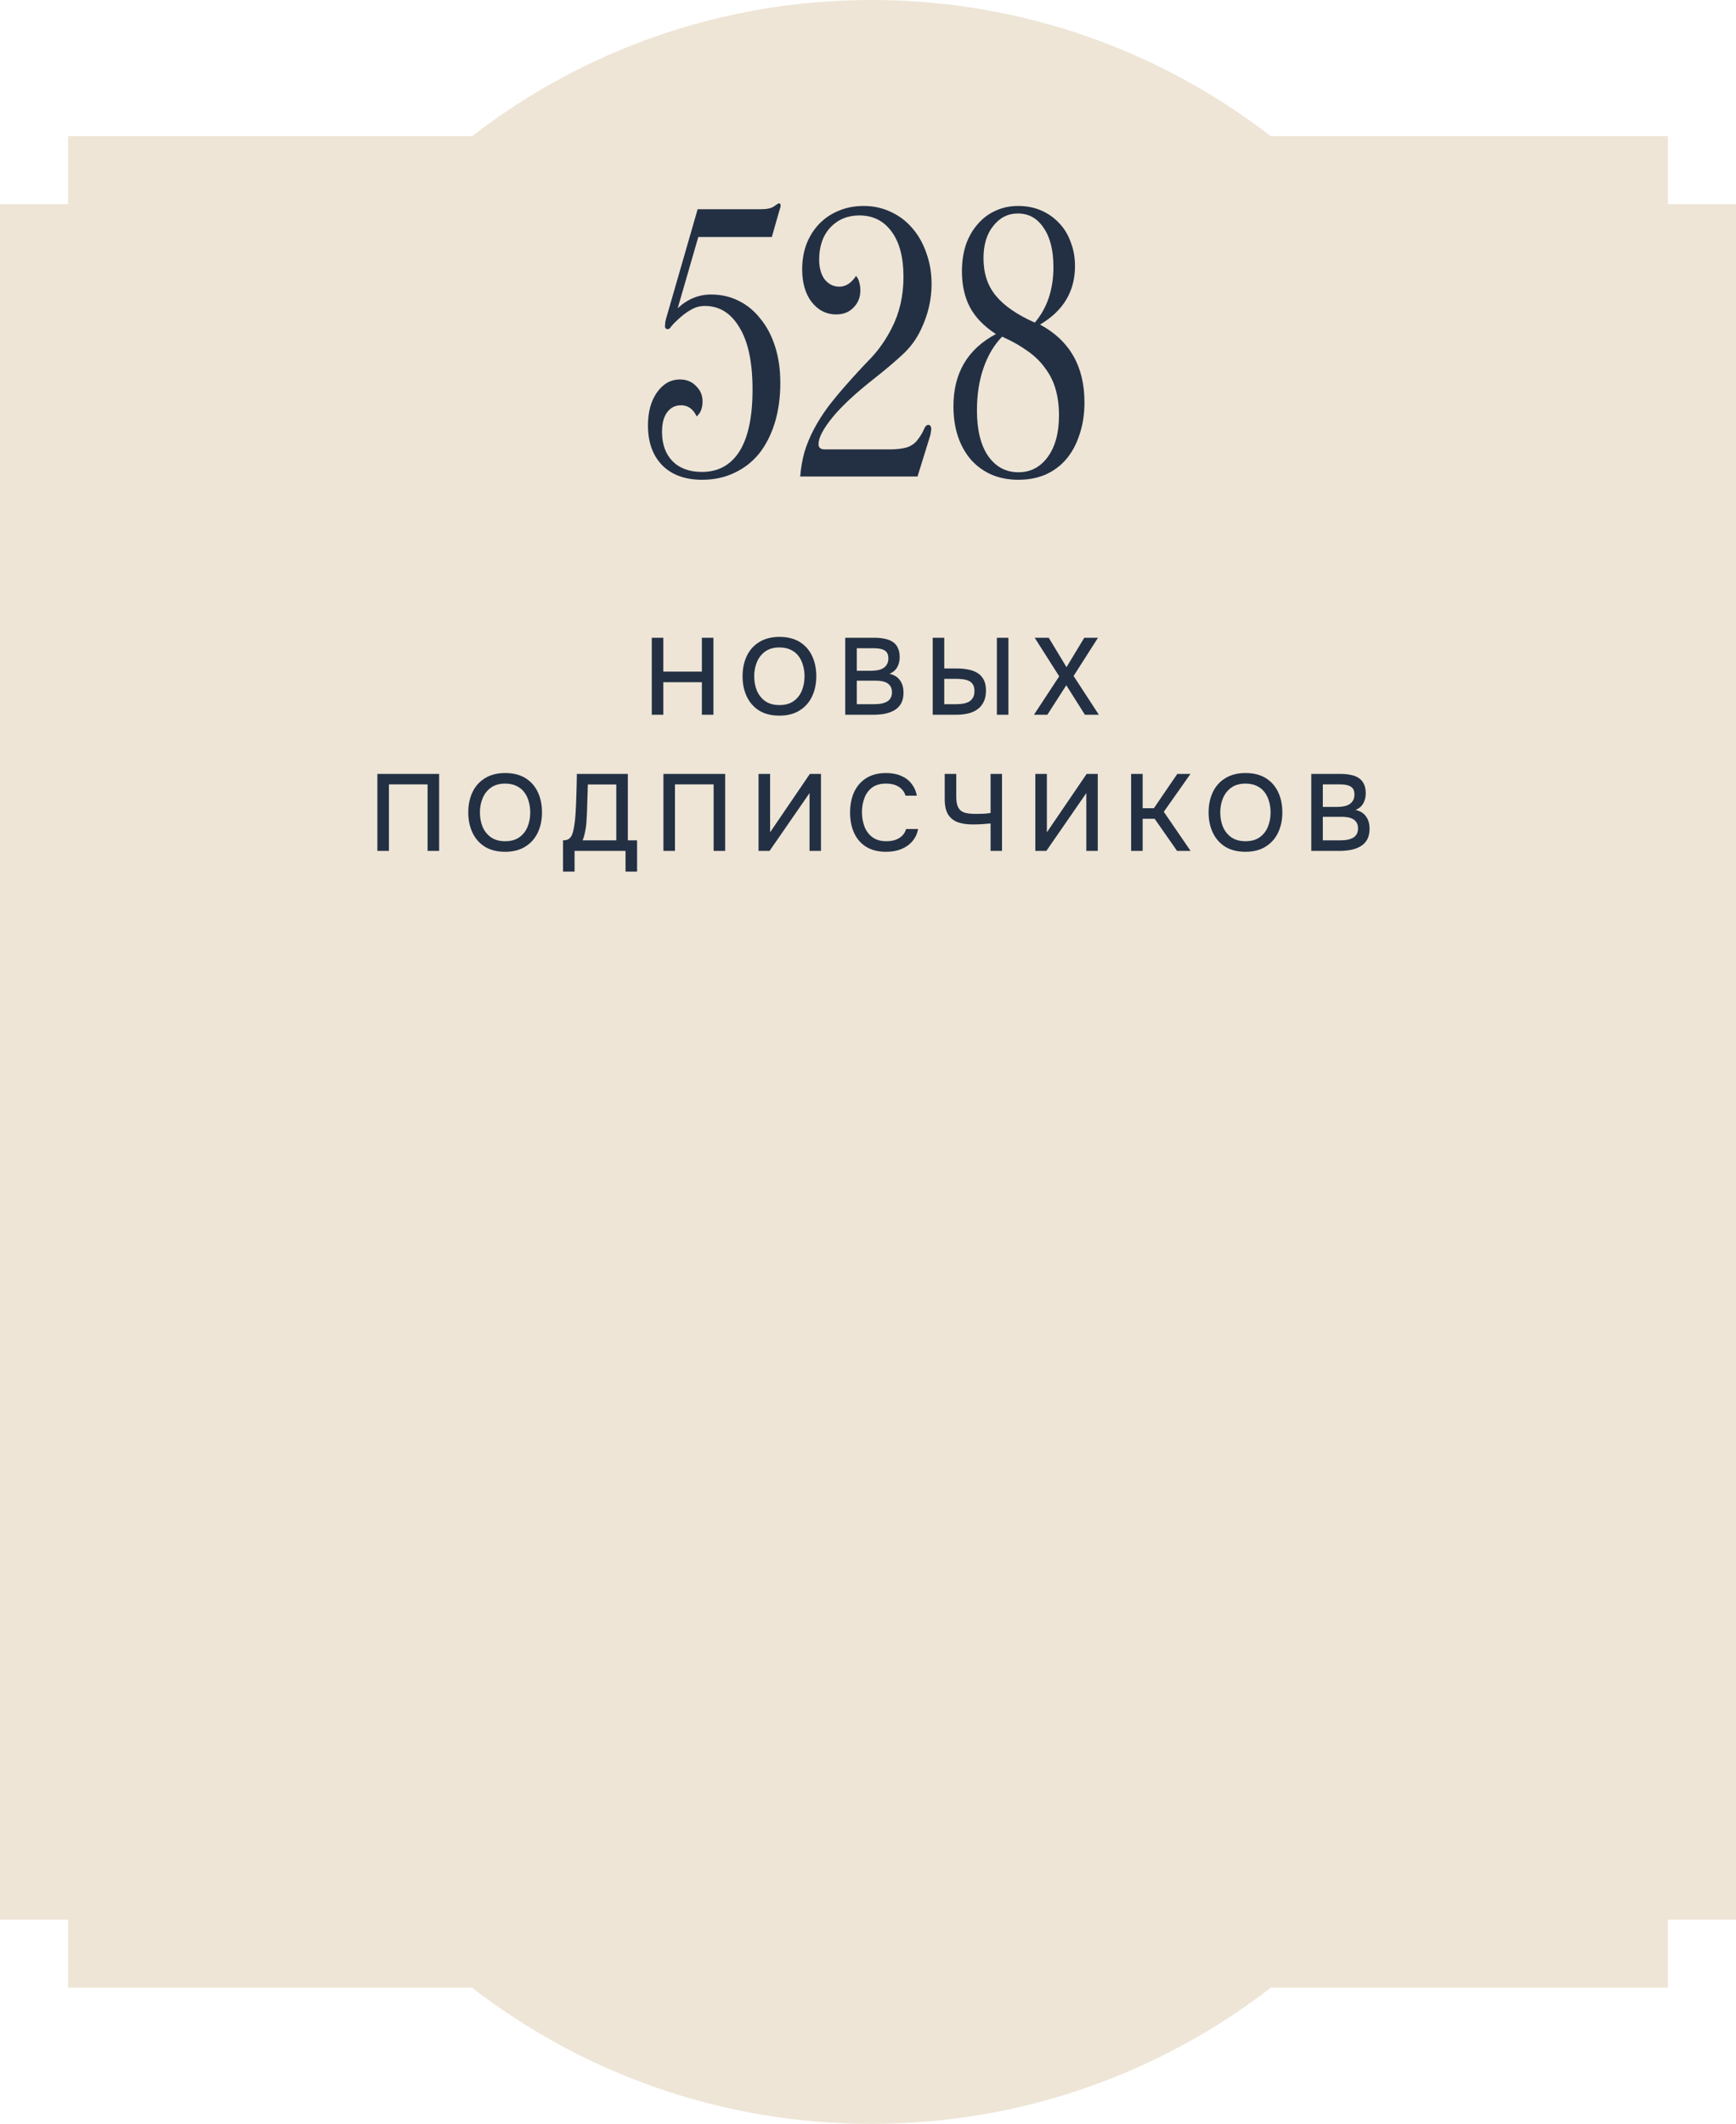
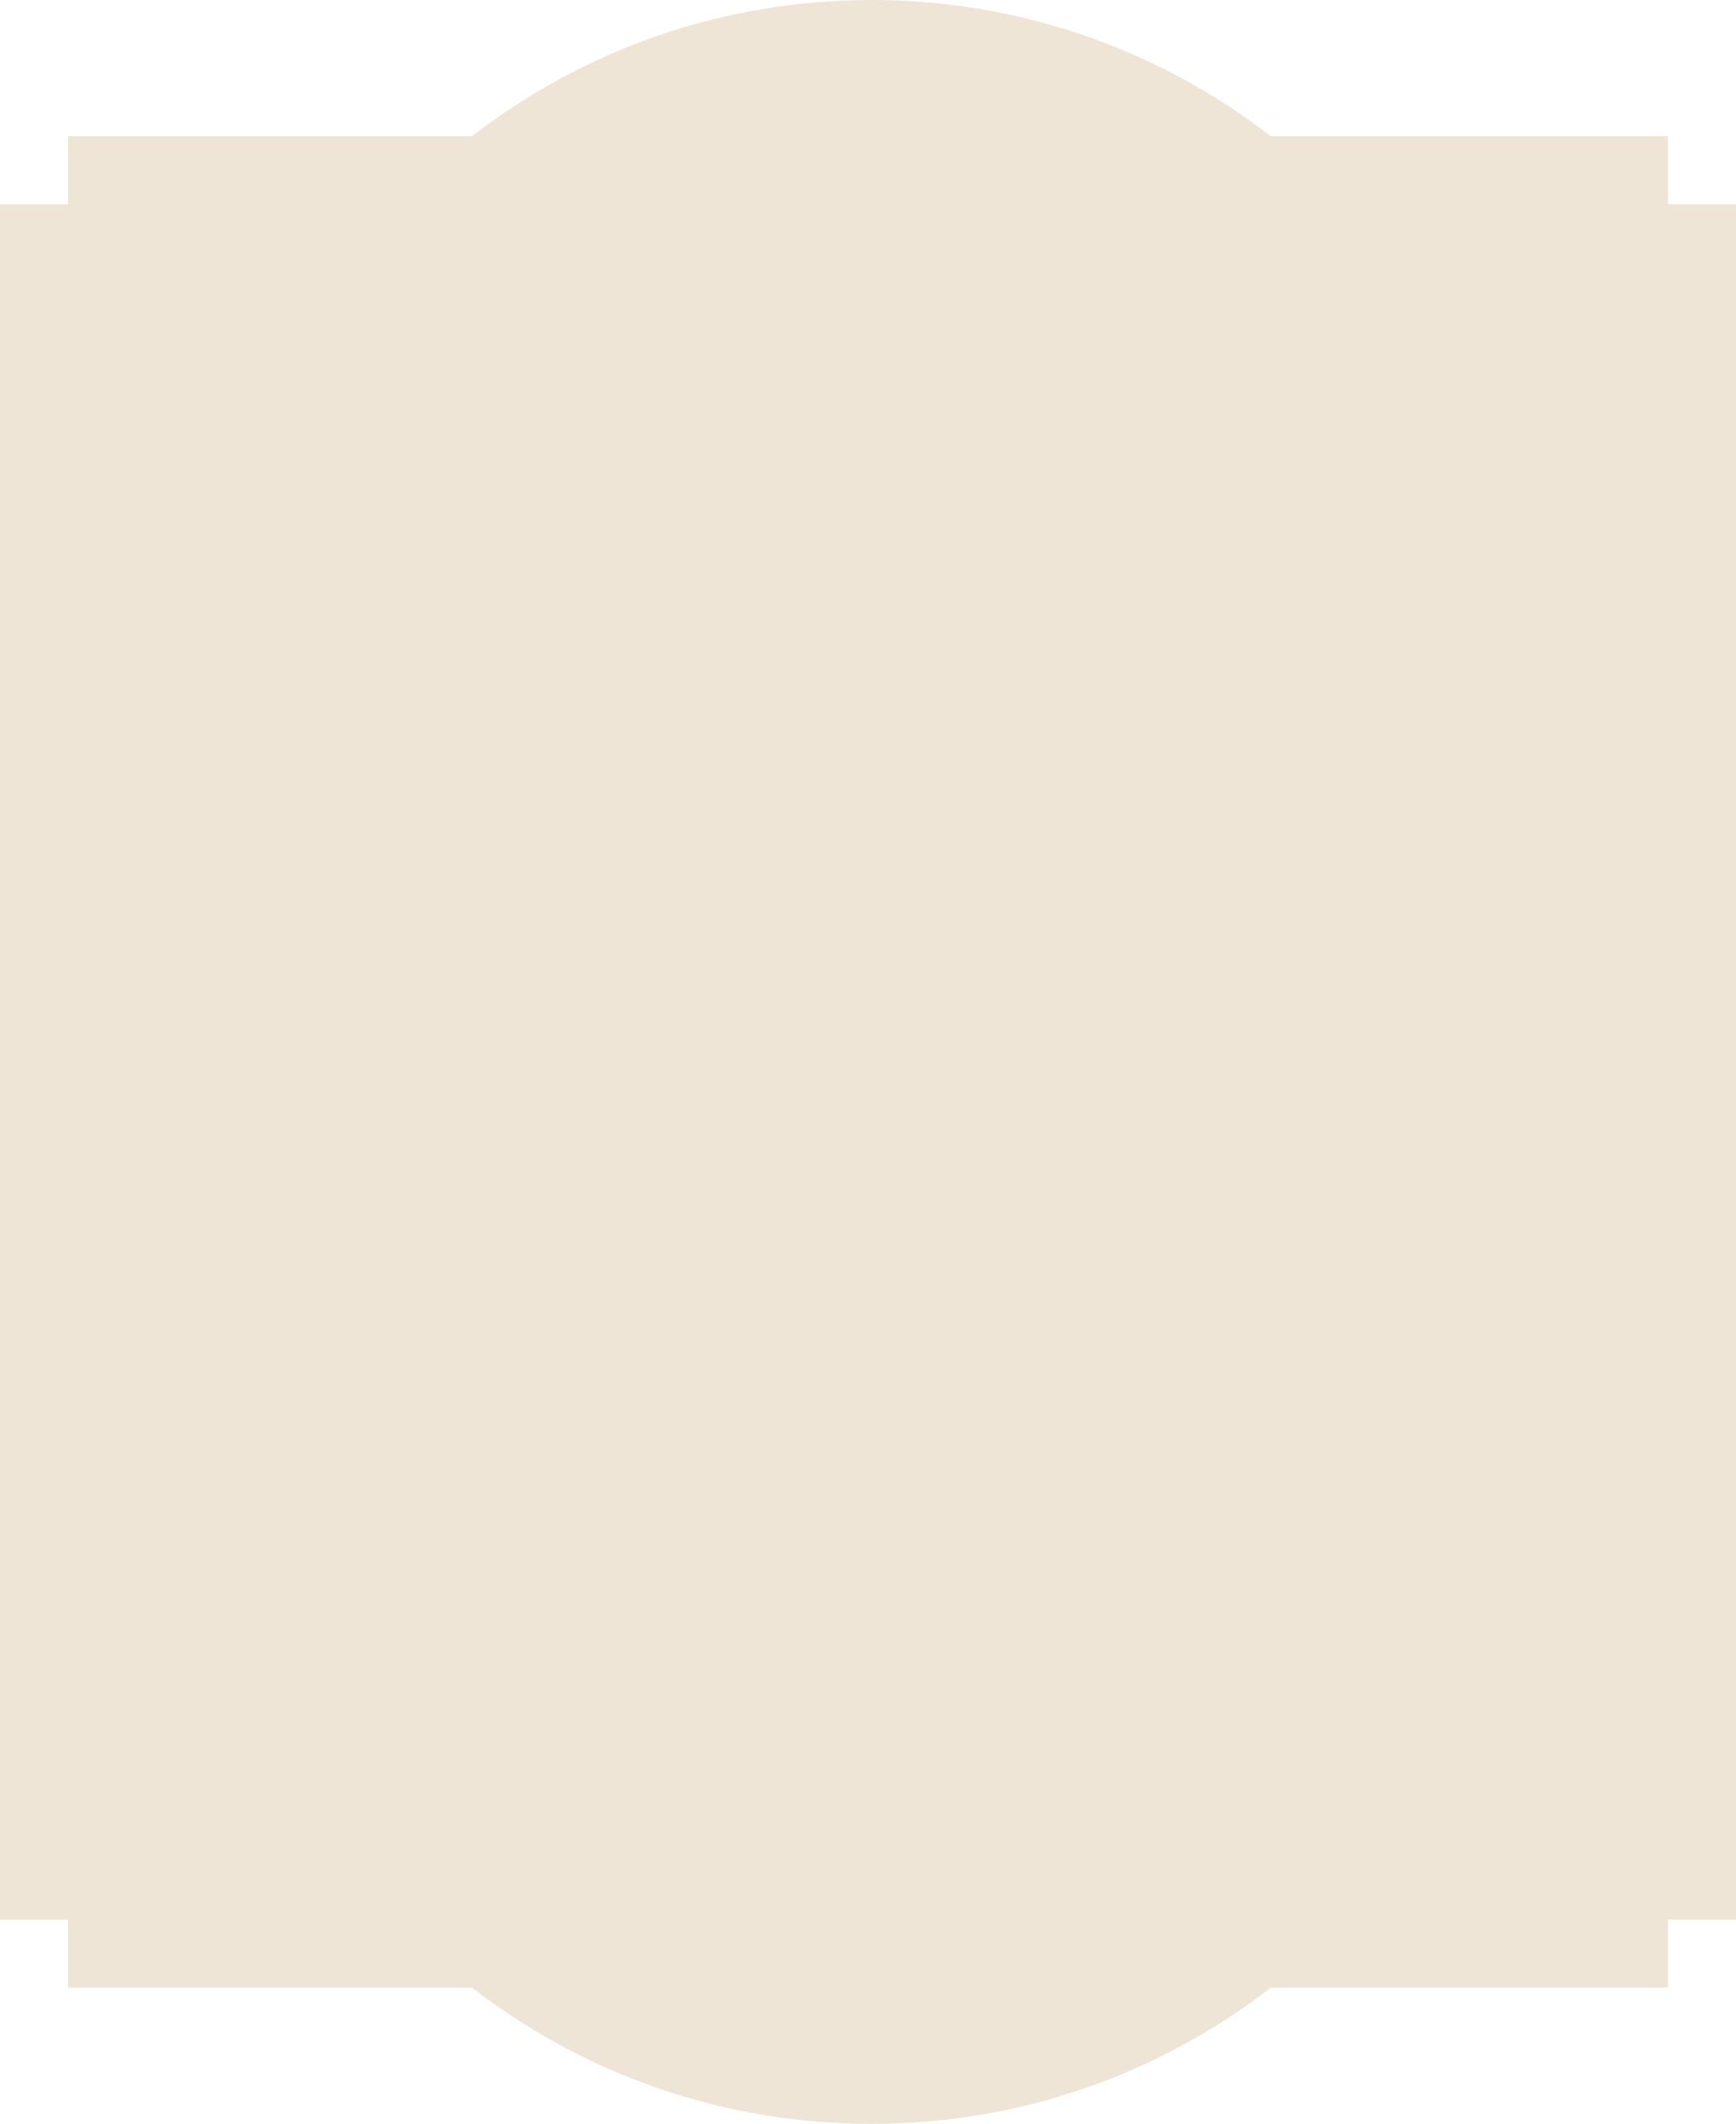
<svg xmlns="http://www.w3.org/2000/svg" width="255" height="312" viewBox="0 0 255 312" fill="none">
  <path d="M128 0C150.089 0 170.434 7.462 186.656 20H245V30H255V282H245V292H186.656C170.434 304.538 150.089 312 128 312C105.911 312 85.566 304.538 69.344 292H10V282H0V30H10V20H69.344C85.566 7.462 105.911 0 128 0Z" fill="#EEE5D6" />
-   <path d="M114.668 30.208C114.668 30.336 114.588 30.64 114.428 31.12L113.372 34.816H102.572L99.548 45.28C100.988 43.936 102.62 43.264 104.444 43.264C105.916 43.264 107.26 43.568 108.476 44.176C109.724 44.784 110.796 45.664 111.692 46.816C112.62 47.936 113.34 49.296 113.852 50.896C114.364 52.496 114.62 54.272 114.62 56.224C114.62 58.4 114.348 60.368 113.804 62.128C113.26 63.888 112.492 65.392 111.5 66.64C110.508 67.856 109.292 68.8 107.852 69.472C106.444 70.144 104.876 70.48 103.148 70.48C100.652 70.48 98.7 69.776 97.292 68.368C95.884 66.928 95.18 64.976 95.18 62.512C95.18 60.496 95.628 58.864 96.524 57.616C97.42 56.368 98.54 55.744 99.884 55.744C100.844 55.744 101.628 56.064 102.236 56.704C102.876 57.312 103.196 58.064 103.196 58.96C103.196 59.952 102.908 60.688 102.332 61.168C101.82 60.08 101.052 59.536 100.028 59.536C99.196 59.536 98.524 59.872 98.012 60.544C97.5 61.216 97.244 62.176 97.244 63.424C97.244 65.248 97.756 66.688 98.78 67.744C99.836 68.8 101.276 69.328 103.1 69.328C105.5 69.328 107.34 68.32 108.62 66.304C109.9 64.256 110.54 61.232 110.54 57.232C110.54 53.232 109.9 50.192 108.62 48.112C107.372 46 105.676 44.944 103.532 44.944C102.796 44.944 102.108 45.136 101.468 45.52C100.828 45.872 100.14 46.4 99.404 47.104C99.052 47.424 98.78 47.712 98.588 47.968C98.428 48.224 98.268 48.352 98.108 48.352C97.82 48.352 97.676 48.208 97.676 47.92C97.676 47.792 97.692 47.584 97.724 47.296C97.788 46.976 97.9 46.56 98.06 46.048L102.476 30.736H111.74C112.668 30.736 113.324 30.592 113.708 30.304C114.092 30.016 114.332 29.872 114.428 29.872C114.588 29.872 114.668 29.984 114.668 30.208ZM136.839 41.728C136.839 44 136.327 46.208 135.303 48.352C134.663 49.76 133.735 51.024 132.519 52.144C131.335 53.232 129.991 54.368 128.487 55.552C125.671 57.76 123.591 59.696 122.247 61.36C120.903 63.024 120.231 64.32 120.231 65.248C120.231 65.76 120.535 66.016 121.143 66.016H130.647C131.671 66.016 132.519 65.92 133.191 65.728C133.863 65.504 134.391 65.136 134.775 64.624C135.191 64.08 135.495 63.584 135.687 63.136C135.879 62.656 136.103 62.416 136.359 62.416C136.647 62.416 136.791 62.64 136.791 63.088C136.791 63.12 136.775 63.216 136.743 63.376C136.743 63.504 136.711 63.696 136.647 63.952L134.775 70H117.543C117.639 68.752 117.847 67.552 118.167 66.4C118.519 65.248 118.983 64.128 119.559 63.04C120.135 61.952 120.823 60.864 121.623 59.776C122.455 58.688 123.383 57.568 124.407 56.416C125.559 55.104 126.727 53.84 127.911 52.624C129.095 51.376 130.119 49.904 130.983 48.208C132.135 45.968 132.711 43.456 132.711 40.672C132.711 37.824 132.135 35.616 130.983 34.048C129.831 32.448 128.247 31.648 126.231 31.648C124.503 31.648 123.079 32.24 121.959 33.424C120.871 34.608 120.327 36.176 120.327 38.128C120.327 39.344 120.599 40.32 121.143 41.056C121.719 41.76 122.439 42.112 123.303 42.112C124.231 42.112 125.047 41.584 125.751 40.528C126.007 40.848 126.167 41.184 126.231 41.536C126.327 41.856 126.375 42.24 126.375 42.688C126.375 43.68 126.039 44.512 125.367 45.184C124.727 45.856 123.879 46.192 122.823 46.192C121.383 46.192 120.183 45.584 119.223 44.368C118.295 43.152 117.831 41.552 117.831 39.568C117.831 38.224 118.039 36.992 118.455 35.872C118.903 34.72 119.527 33.728 120.327 32.896C121.127 32.064 122.071 31.424 123.159 30.976C124.279 30.496 125.511 30.256 126.855 30.256C128.295 30.256 129.623 30.544 130.839 31.12C132.087 31.696 133.143 32.496 134.007 33.52C134.903 34.544 135.591 35.76 136.071 37.168C136.583 38.576 136.839 40.096 136.839 41.728ZM159.297 59.104C159.297 60.832 159.057 62.4 158.577 63.808C158.129 65.216 157.489 66.416 156.657 67.408C155.825 68.4 154.801 69.168 153.585 69.712C152.401 70.224 151.073 70.48 149.601 70.48C148.129 70.48 146.801 70.224 145.617 69.712C144.465 69.2 143.473 68.48 142.641 67.552C141.809 66.592 141.169 65.456 140.721 64.144C140.273 62.8 140.049 61.312 140.049 59.68C140.049 54.816 142.129 51.28 146.289 49.072C144.561 47.952 143.297 46.656 142.497 45.184C141.697 43.68 141.297 41.904 141.297 39.856C141.297 38.448 141.489 37.152 141.873 35.968C142.289 34.784 142.865 33.776 143.601 32.944C144.337 32.08 145.201 31.424 146.193 30.976C147.217 30.496 148.337 30.256 149.553 30.256C150.801 30.256 151.937 30.48 152.961 30.928C153.985 31.376 154.865 32 155.601 32.8C156.337 33.568 156.897 34.496 157.281 35.584C157.697 36.64 157.905 37.808 157.905 39.088C157.905 42.8 156.193 45.664 152.769 47.68C157.121 50.016 159.297 53.824 159.297 59.104ZM154.737 39.232C154.737 36.768 154.257 34.848 153.297 33.472C152.369 32.064 151.105 31.36 149.505 31.36C148.065 31.36 146.865 31.968 145.905 33.184C144.945 34.368 144.465 35.952 144.465 37.936C144.465 40.144 145.073 41.984 146.289 43.456C147.505 44.928 149.409 46.24 152.001 47.392C153.825 45.248 154.737 42.528 154.737 39.232ZM155.553 61.024C155.553 59.616 155.393 58.352 155.073 57.232C154.753 56.08 154.241 55.04 153.537 54.112C152.865 53.152 152.001 52.304 150.945 51.568C149.889 50.8 148.641 50.096 147.201 49.456C146.017 50.672 145.105 52.208 144.465 54.064C143.825 55.888 143.505 57.968 143.505 60.304C143.505 63.152 144.049 65.376 145.137 66.976C146.257 68.576 147.745 69.376 149.601 69.376C151.361 69.376 152.785 68.64 153.873 67.168C154.993 65.664 155.553 63.616 155.553 61.024Z" fill="#233044" />
-   <path d="M95.739 105V93.688H97.435V98.664H103.099V93.688H104.795V105H103.099V100.216H97.435V105H95.739ZM114.481 105.128C113.319 105.128 112.332 104.883 111.521 104.392C110.721 103.891 110.113 103.203 109.697 102.328C109.281 101.453 109.073 100.461 109.073 99.352C109.073 98.232 109.281 97.235 109.697 96.36C110.113 95.485 110.727 94.803 111.537 94.312C112.348 93.811 113.335 93.56 114.497 93.56C115.671 93.56 116.657 93.805 117.457 94.296C118.257 94.787 118.865 95.469 119.281 96.344C119.697 97.219 119.905 98.216 119.905 99.336C119.905 100.445 119.697 101.437 119.281 102.312C118.865 103.187 118.252 103.875 117.441 104.376C116.641 104.877 115.655 105.128 114.481 105.128ZM114.497 103.576C115.351 103.576 116.049 103.379 116.593 102.984C117.137 102.589 117.537 102.072 117.793 101.432C118.049 100.792 118.177 100.099 118.177 99.352C118.177 98.787 118.103 98.248 117.953 97.736C117.815 97.224 117.596 96.771 117.297 96.376C116.999 95.981 116.615 95.672 116.145 95.448C115.676 95.224 115.127 95.112 114.497 95.112C113.655 95.112 112.956 95.309 112.401 95.704C111.857 96.099 111.452 96.616 111.185 97.256C110.919 97.896 110.785 98.595 110.785 99.352C110.785 100.099 110.913 100.792 111.169 101.432C111.436 102.072 111.841 102.589 112.385 102.984C112.94 103.379 113.644 103.576 114.497 103.576ZM124.156 105V93.688H128.46C129.004 93.688 129.5 93.736 129.948 93.832C130.406 93.917 130.801 94.072 131.132 94.296C131.462 94.509 131.713 94.803 131.884 95.176C132.065 95.539 132.156 95.997 132.156 96.552C132.156 97.096 132.033 97.587 131.788 98.024C131.542 98.451 131.169 98.771 130.668 98.984C131.34 99.133 131.846 99.448 132.188 99.928C132.54 100.397 132.716 101.005 132.716 101.752C132.716 102.381 132.598 102.909 132.364 103.336C132.129 103.752 131.804 104.083 131.388 104.328C130.972 104.573 130.492 104.749 129.948 104.856C129.414 104.952 128.844 105 128.236 105H124.156ZM125.852 103.448H128.268C128.588 103.448 128.908 103.432 129.228 103.4C129.548 103.357 129.841 103.277 130.108 103.16C130.385 103.043 130.604 102.867 130.764 102.632C130.934 102.397 131.02 102.083 131.02 101.688C131.02 101.357 130.956 101.085 130.828 100.872C130.7 100.648 130.529 100.472 130.316 100.344C130.102 100.216 129.852 100.125 129.564 100.072C129.286 100.019 128.998 99.992 128.7 99.992H125.852V103.448ZM125.852 98.536H127.996C128.358 98.536 128.689 98.504 128.988 98.44C129.297 98.376 129.564 98.269 129.788 98.12C130.012 97.971 130.182 97.784 130.3 97.56C130.428 97.336 130.492 97.059 130.492 96.728C130.492 96.291 130.396 95.971 130.204 95.768C130.012 95.555 129.75 95.411 129.42 95.336C129.1 95.261 128.742 95.224 128.348 95.224H125.852V98.536ZM137.006 105V93.688H138.702V98.2H140.59C141.134 98.2 141.656 98.248 142.158 98.344C142.67 98.429 143.123 98.589 143.518 98.824C143.923 99.059 144.243 99.389 144.478 99.816C144.712 100.232 144.83 100.771 144.83 101.432C144.83 102.104 144.712 102.669 144.478 103.128C144.254 103.587 143.939 103.955 143.534 104.232C143.139 104.509 142.675 104.707 142.142 104.824C141.608 104.941 141.038 105 140.43 105H137.006ZM138.702 103.448H140.318C140.68 103.448 141.032 103.427 141.374 103.384C141.715 103.331 142.014 103.24 142.27 103.112C142.536 102.973 142.744 102.776 142.894 102.52C143.054 102.264 143.134 101.933 143.134 101.528C143.134 101.112 143.059 100.787 142.91 100.552C142.76 100.307 142.552 100.125 142.286 100.008C142.019 99.891 141.726 99.816 141.406 99.784C141.086 99.741 140.75 99.72 140.398 99.72H138.702V103.448ZM146.43 105V93.688H148.126V105H146.43ZM151.875 105L155.587 99.352L151.987 93.688H154.051L156.659 98.008L159.267 93.688H161.283L157.699 99.304L161.411 105H159.363L156.627 100.664L153.843 105H151.875ZM55.433 125V113.688H64.505V125H62.809V115.224H57.129V125H55.433ZM74.191 125.128C73.028 125.128 72.042 124.883 71.231 124.392C70.431 123.891 69.823 123.203 69.407 122.328C68.991 121.453 68.783 120.461 68.783 119.352C68.783 118.232 68.991 117.235 69.407 116.36C69.823 115.485 70.436 114.803 71.247 114.312C72.058 113.811 73.044 113.56 74.207 113.56C75.38 113.56 76.367 113.805 77.167 114.296C77.967 114.787 78.575 115.469 78.991 116.344C79.407 117.219 79.615 118.216 79.615 119.336C79.615 120.445 79.407 121.437 78.991 122.312C78.575 123.187 77.962 123.875 77.151 124.376C76.351 124.877 75.364 125.128 74.191 125.128ZM74.207 123.576C75.06 123.576 75.759 123.379 76.303 122.984C76.847 122.589 77.247 122.072 77.503 121.432C77.759 120.792 77.887 120.099 77.887 119.352C77.887 118.787 77.812 118.248 77.663 117.736C77.524 117.224 77.306 116.771 77.007 116.376C76.708 115.981 76.324 115.672 75.855 115.448C75.386 115.224 74.836 115.112 74.207 115.112C73.364 115.112 72.666 115.309 72.111 115.704C71.567 116.099 71.162 116.616 70.895 117.256C70.628 117.896 70.495 118.595 70.495 119.352C70.495 120.099 70.623 120.792 70.879 121.432C71.146 122.072 71.551 122.589 72.095 122.984C72.65 123.379 73.354 123.576 74.207 123.576ZM82.701 128.04V123.448C83.106 123.448 83.41 123.363 83.613 123.192C83.816 123.021 83.965 122.803 84.061 122.536C84.157 122.28 84.232 121.987 84.285 121.656C84.349 121.325 84.403 120.979 84.445 120.616C84.488 120.253 84.52 119.891 84.541 119.528C84.605 118.536 84.648 117.555 84.669 116.584C84.701 115.613 84.722 114.648 84.733 113.688H92.221V123.448H93.581V128.04H91.885V125H84.397V128.04H82.701ZM85.581 123.448H90.525V115.24H86.349L86.221 119.352C86.21 119.597 86.195 119.885 86.173 120.216C86.162 120.547 86.136 120.899 86.093 121.272C86.05 121.635 85.987 122.008 85.901 122.392C85.826 122.765 85.72 123.117 85.581 123.448ZM97.45 125V113.688H106.522V125H104.826V115.224H99.146V125H97.45ZM111.424 125V113.688H113.12V122.264L118.96 113.688H120.592V125H118.912V116.504L113.04 125H111.424ZM130.148 125.128C128.985 125.128 128.009 124.883 127.22 124.392C126.441 123.901 125.855 123.224 125.46 122.36C125.065 121.496 124.868 120.499 124.868 119.368C124.868 118.237 125.065 117.235 125.46 116.36C125.865 115.485 126.457 114.803 127.236 114.312C128.025 113.811 129.001 113.56 130.164 113.56C131.007 113.56 131.743 113.699 132.372 113.976C133.001 114.243 133.508 114.627 133.892 115.128C134.287 115.619 134.548 116.205 134.676 116.888H133.012C132.852 116.344 132.527 115.912 132.036 115.592C131.545 115.272 130.916 115.112 130.148 115.112C129.295 115.112 128.607 115.309 128.084 115.704C127.572 116.099 127.199 116.616 126.964 117.256C126.729 117.885 126.612 118.568 126.612 119.304C126.612 120.061 126.735 120.765 126.98 121.416C127.225 122.067 127.615 122.589 128.148 122.984C128.681 123.379 129.364 123.576 130.196 123.576C130.708 123.576 131.161 123.507 131.556 123.368C131.951 123.219 132.281 123.011 132.548 122.744C132.815 122.467 132.996 122.147 133.092 121.784H134.868C134.729 122.477 134.447 123.075 134.02 123.576C133.593 124.077 133.055 124.461 132.404 124.728C131.753 124.995 131.001 125.128 130.148 125.128ZM145.506 125V120.968C145.122 121 144.802 121.027 144.546 121.048C144.301 121.069 144.05 121.085 143.794 121.096C143.549 121.107 143.245 121.112 142.882 121.112C142.018 121.112 141.277 121 140.658 120.776C140.05 120.541 139.581 120.157 139.25 119.624C138.93 119.08 138.77 118.333 138.77 117.384V113.688H140.466V117.048C140.466 117.731 140.562 118.253 140.754 118.616C140.946 118.979 141.245 119.229 141.65 119.368C142.066 119.496 142.589 119.56 143.218 119.56C143.538 119.56 143.912 119.555 144.338 119.544C144.776 119.523 145.165 119.485 145.506 119.432V113.688H147.186V125H145.506ZM152.081 125V113.688H153.777V122.264L159.617 113.688H161.249V125H159.569V116.504L153.697 125H152.081ZM166.15 125V113.688H167.846V118.728H169.494L172.934 113.688H174.87L170.95 119.256L174.886 125H172.902L169.606 120.28H167.846V125H166.15ZM182.939 125.128C181.777 125.128 180.79 124.883 179.979 124.392C179.179 123.891 178.571 123.203 178.155 122.328C177.739 121.453 177.531 120.461 177.531 119.352C177.531 118.232 177.739 117.235 178.155 116.36C178.571 115.485 179.185 114.803 179.995 114.312C180.806 113.811 181.793 113.56 182.955 113.56C184.129 113.56 185.115 113.805 185.915 114.296C186.715 114.787 187.323 115.469 187.739 116.344C188.155 117.219 188.363 118.216 188.363 119.336C188.363 120.445 188.155 121.437 187.739 122.312C187.323 123.187 186.71 123.875 185.899 124.376C185.099 124.877 184.113 125.128 182.939 125.128ZM182.955 123.576C183.809 123.576 184.507 123.379 185.051 122.984C185.595 122.589 185.995 122.072 186.251 121.432C186.507 120.792 186.635 120.099 186.635 119.352C186.635 118.787 186.561 118.248 186.411 117.736C186.273 117.224 186.054 116.771 185.755 116.376C185.457 115.981 185.073 115.672 184.603 115.448C184.134 115.224 183.585 115.112 182.955 115.112C182.113 115.112 181.414 115.309 180.859 115.704C180.315 116.099 179.91 116.616 179.643 117.256C179.377 117.896 179.243 118.595 179.243 119.352C179.243 120.099 179.371 120.792 179.627 121.432C179.894 122.072 180.299 122.589 180.843 122.984C181.398 123.379 182.102 123.576 182.955 123.576ZM192.614 125V113.688H196.918C197.462 113.688 197.958 113.736 198.406 113.832C198.864 113.917 199.259 114.072 199.59 114.296C199.92 114.509 200.171 114.803 200.342 115.176C200.523 115.539 200.614 115.997 200.614 116.552C200.614 117.096 200.491 117.587 200.246 118.024C200 118.451 199.627 118.771 199.126 118.984C199.798 119.133 200.304 119.448 200.646 119.928C200.998 120.397 201.174 121.005 201.174 121.752C201.174 122.381 201.056 122.909 200.822 123.336C200.587 123.752 200.262 124.083 199.846 124.328C199.43 124.573 198.95 124.749 198.406 124.856C197.872 124.952 197.302 125 196.694 125H192.614ZM194.31 123.448H196.726C197.046 123.448 197.366 123.432 197.686 123.4C198.006 123.357 198.299 123.277 198.566 123.16C198.843 123.043 199.062 122.867 199.222 122.632C199.392 122.397 199.478 122.083 199.478 121.688C199.478 121.357 199.414 121.085 199.286 120.872C199.158 120.648 198.987 120.472 198.774 120.344C198.56 120.216 198.31 120.125 198.022 120.072C197.744 120.019 197.456 119.992 197.158 119.992H194.31V123.448ZM194.31 118.536H196.454C196.816 118.536 197.147 118.504 197.446 118.44C197.755 118.376 198.022 118.269 198.246 118.12C198.47 117.971 198.64 117.784 198.758 117.56C198.886 117.336 198.95 117.059 198.95 116.728C198.95 116.291 198.854 115.971 198.662 115.768C198.47 115.555 198.208 115.411 197.878 115.336C197.558 115.261 197.2 115.224 196.806 115.224H194.31V118.536Z" fill="#233044" />
-   <rect x="67" y="148" width="120" height="120" fill="#EEE5D6" />
</svg>